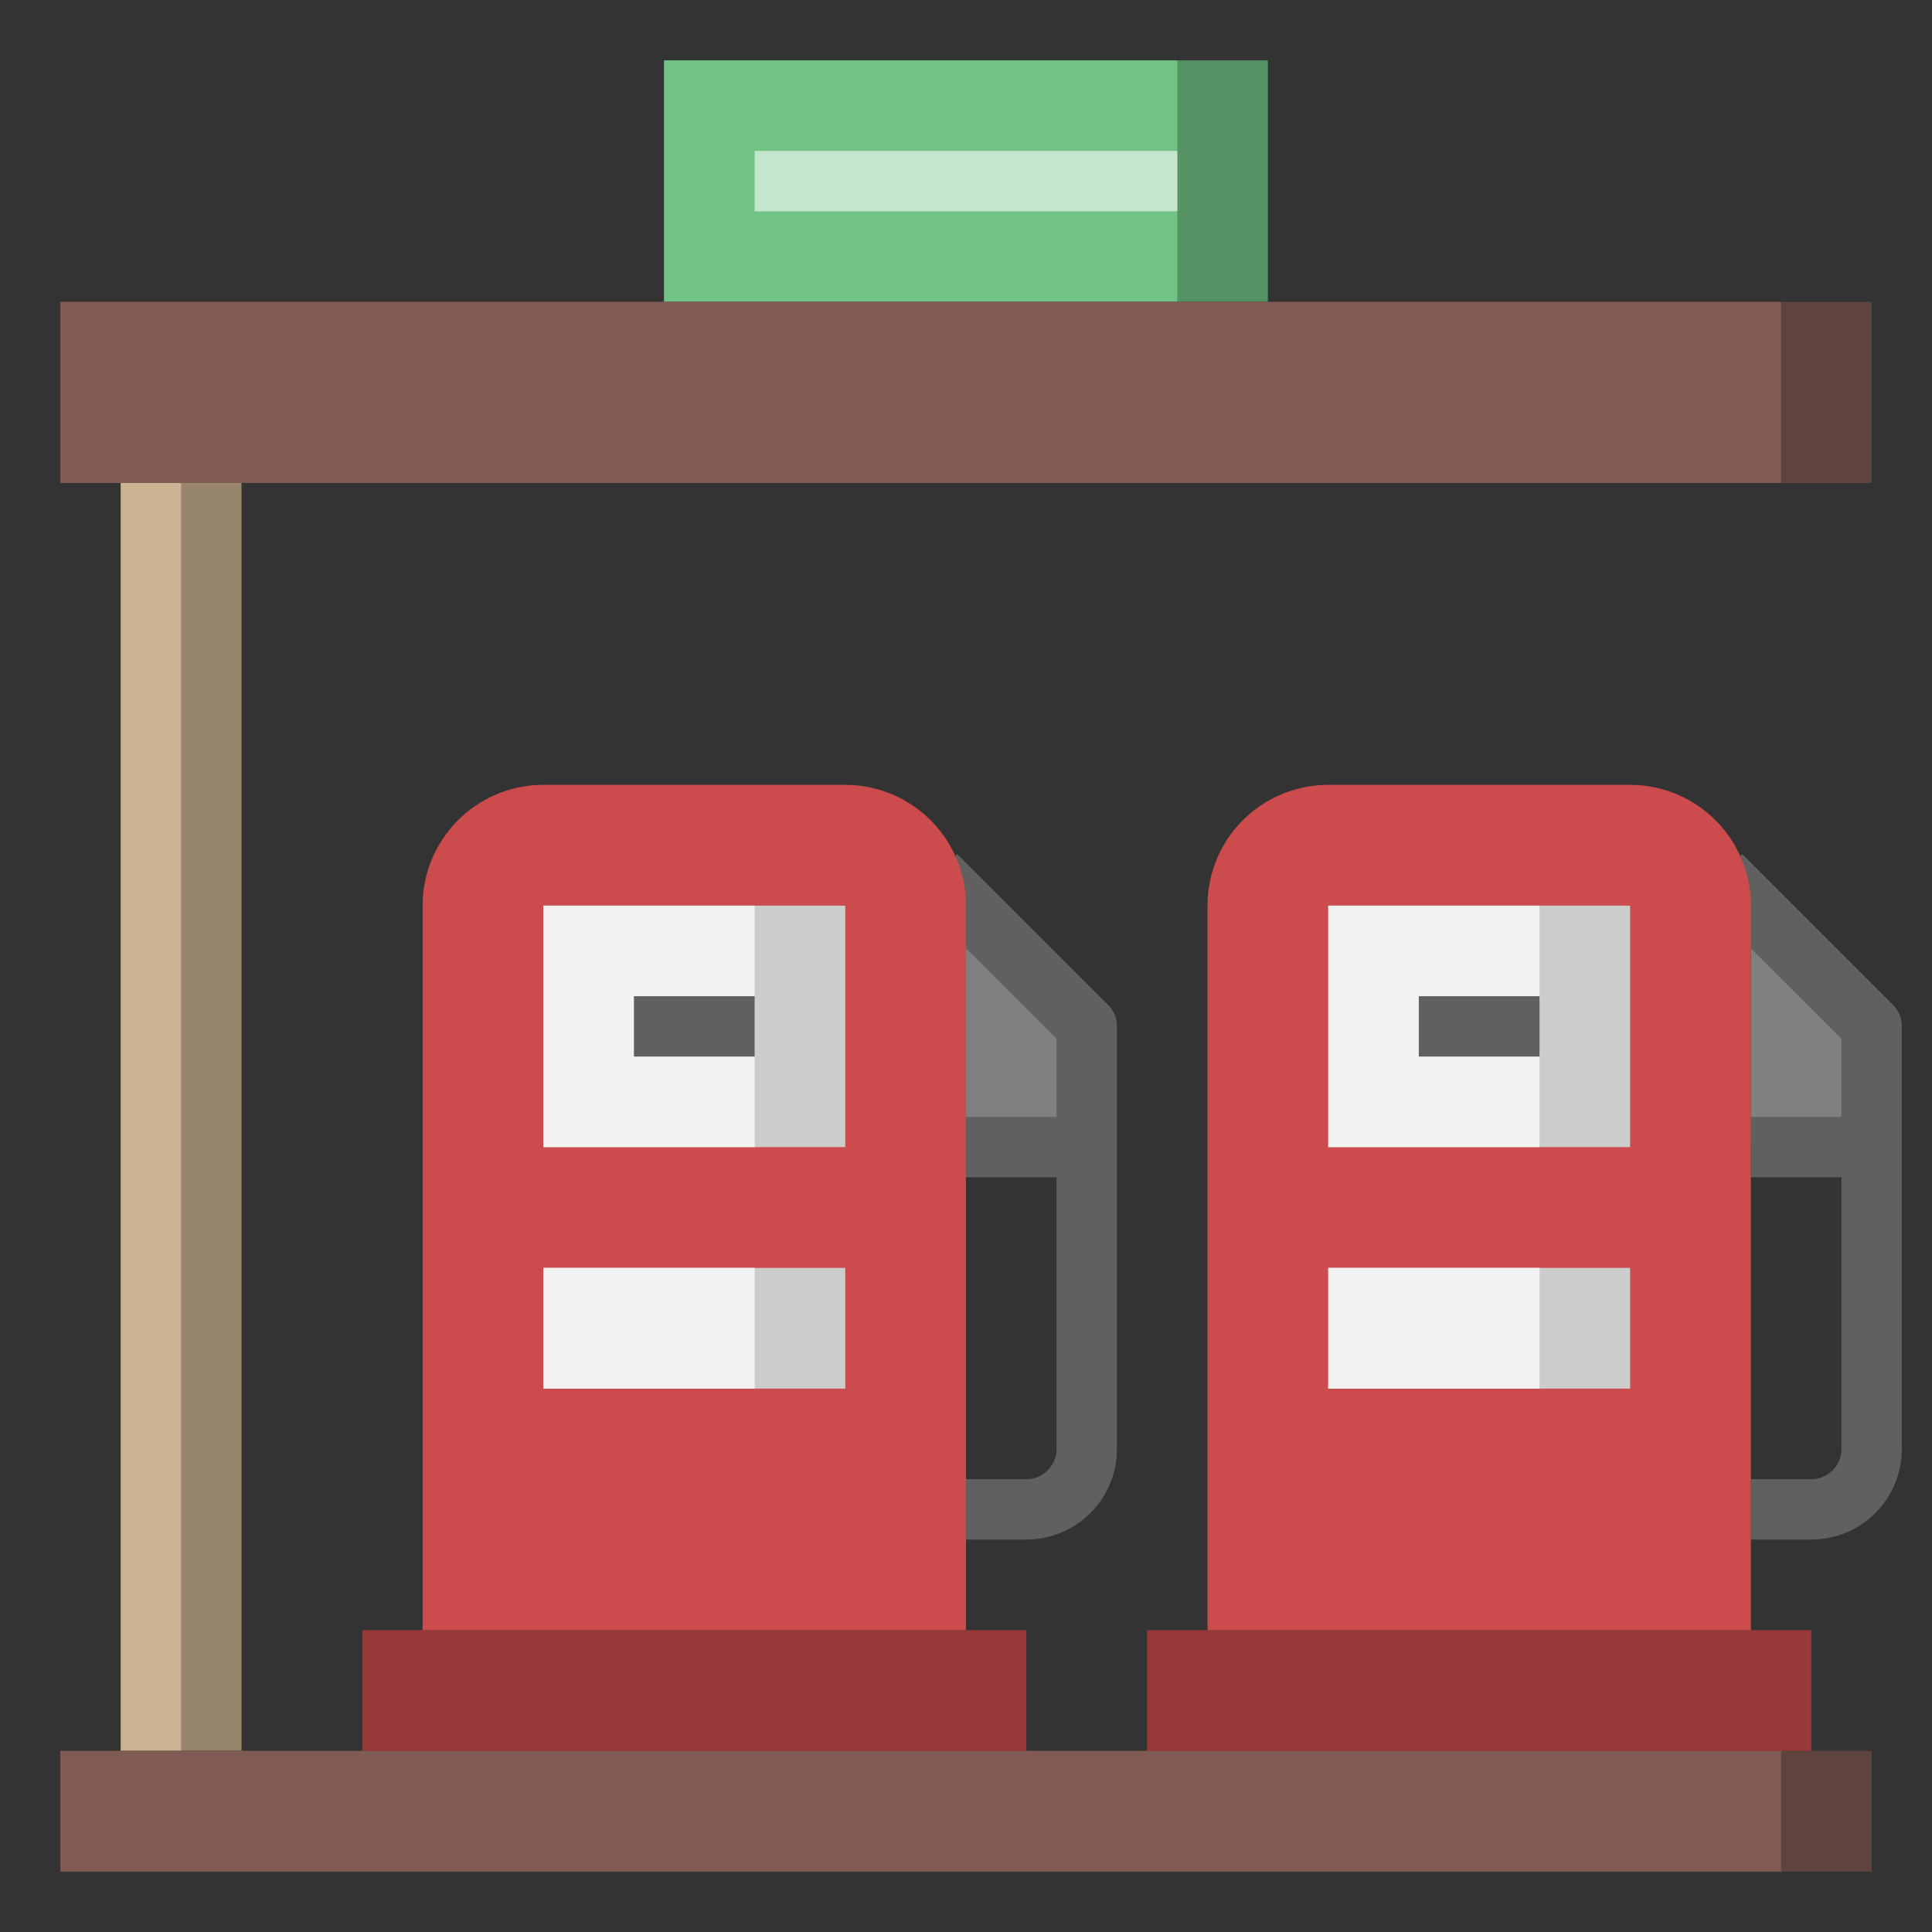
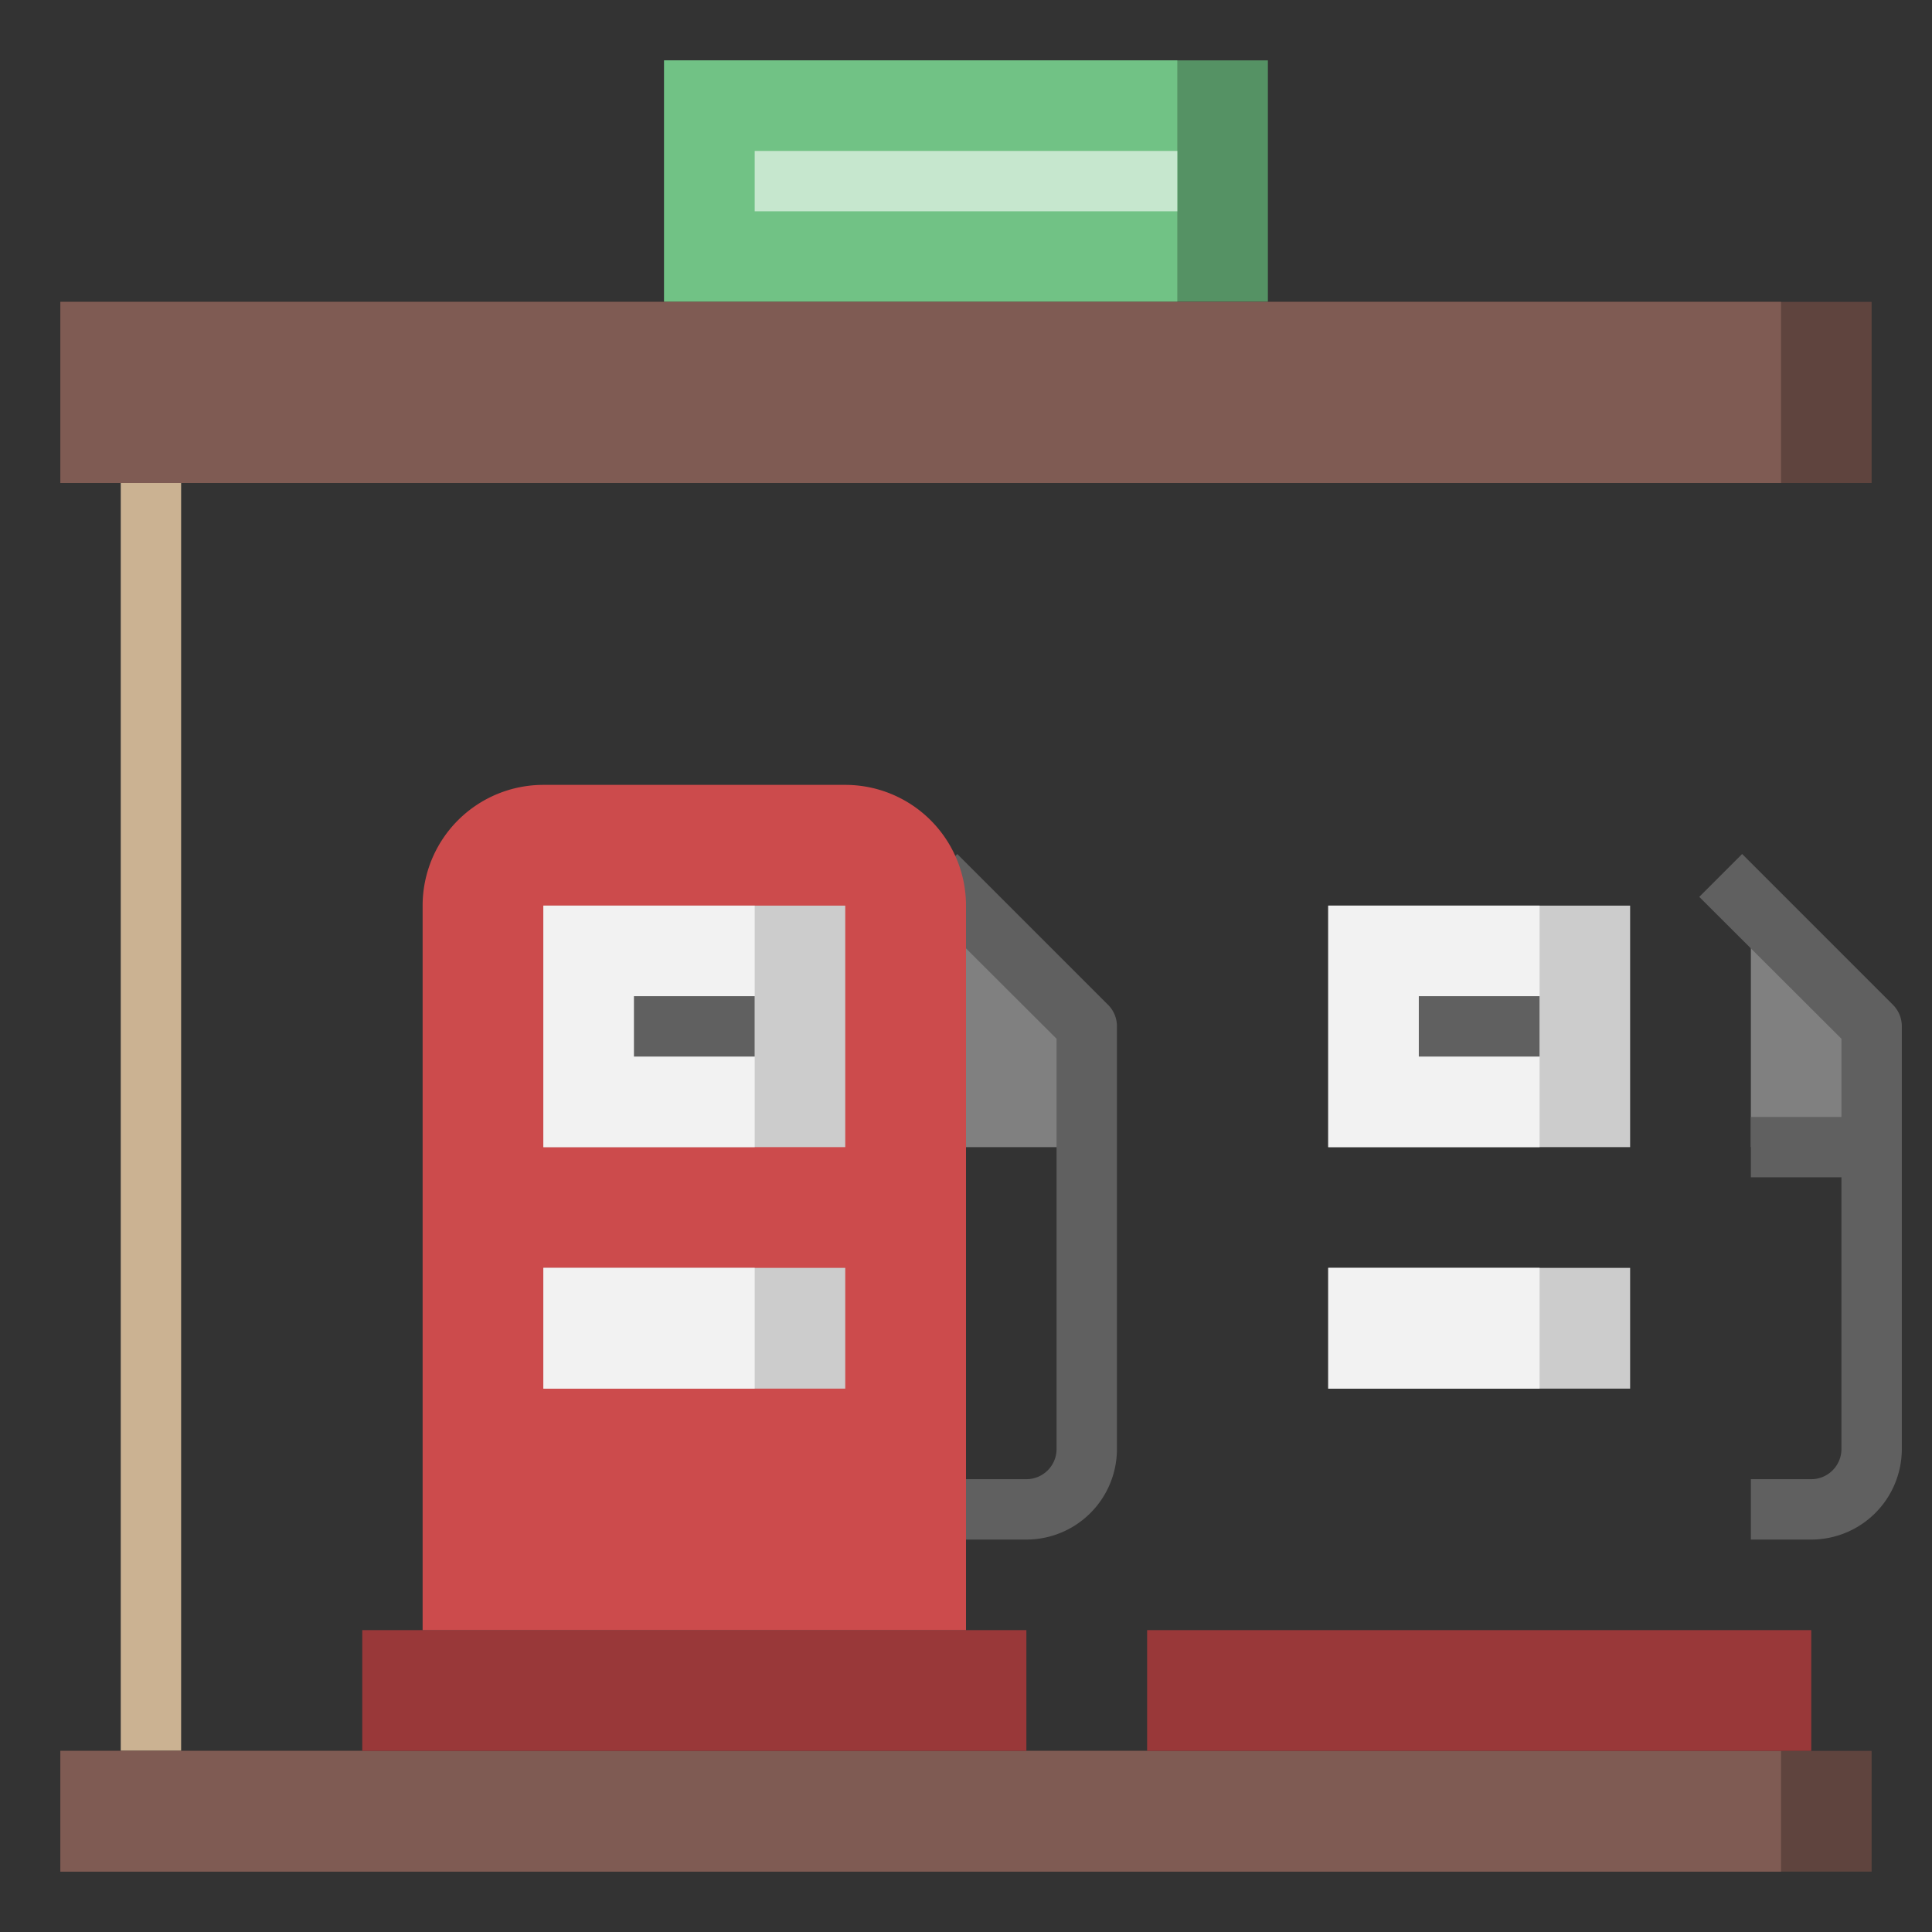
<svg xmlns="http://www.w3.org/2000/svg" width="800px" height="800px" viewBox="0 0 64 64">
  <rect x="0" y="0" width="64" height="64" fill="#333333" stroke="none" />
  <defs>
    <style>.cls-1{fill:gray;}.cls-2{fill:#606060;}.cls-3{fill:#559264;}.cls-4{fill:#71c285;}.cls-5{fill:#98856e;}.cls-6{fill:#cbb292;}.cls-7{fill:#5f443e;}.cls-8{fill:#7f5b53;}.cls-9{fill:#993839;}.cls-10{fill:#cc4b4c;}.cls-11{fill:#ccc;}.cls-12{fill:#f2f2f2;}.cls-13{fill:#c6e7ce;}</style>
  </defs>
  <title />
  <g data-name="Layer 13" id="Layer_13">
    <polygon class="cls-1" points="36 38 36 34 32 30 32 38 36 38" />
    <path class="cls-2" d="M34,51H32V49h2a1,1,0,0,0,1-1V34.41l-4.71-4.7,1.42-1.42,5,5A1,1,0,0,1,37,34V48A3,3,0,0,1,34,51Z" />
    <polygon class="cls-1" points="62 38 62 34 58 30 58 38 62 38" />
    <path class="cls-2" d="M60,51H58V49h2a1,1,0,0,0,1-1V34.41l-4.71-4.7,1.42-1.42,5,5A1,1,0,0,1,63,34V48A3,3,0,0,1,60,51Z" />
    <rect class="cls-3" height="8" width="20" x="22" y="2" />
    <rect class="cls-4" height="8" width="17" x="22" y="2" />
-     <rect class="cls-5" height="42" width="4" x="4" y="16" />
    <rect class="cls-6" height="42" width="2" x="4" y="16" />
    <rect class="cls-7" height="4" width="60" x="2" y="58" />
    <rect class="cls-8" height="4" width="57" x="2" y="58" />
    <rect class="cls-7" height="6" width="60" x="2" y="10" />
    <rect class="cls-8" height="6" width="57" x="2" y="10" />
    <rect class="cls-9" height="4" width="22" x="12" y="54" />
    <rect class="cls-9" height="4" width="22" x="38" y="54" />
-     <path class="cls-10" d="M40,54V30a4,4,0,0,1,4-4H54a4,4,0,0,1,4,4V54" />
    <path class="cls-10" d="M14,54V30a4,4,0,0,1,4-4H28a4,4,0,0,1,4,4V54" />
    <rect class="cls-11" height="4" width="10" x="18" y="42" />
    <rect class="cls-12" height="4" width="7" x="18" y="42" />
    <rect class="cls-11" height="4" width="10" x="44" y="42" />
    <rect class="cls-12" height="4" width="7" x="44" y="42" />
    <rect class="cls-11" height="8" width="10" x="44" y="30" />
    <rect class="cls-12" height="8" width="7" x="44" y="30" />
    <rect class="cls-11" height="8" width="10" x="18" y="30" />
    <rect class="cls-12" height="8" width="7" x="18" y="30" />
    <rect class="cls-2" height="2" width="4" x="21" y="33" />
-     <rect class="cls-2" height="2" width="4" x="32" y="37" />
    <rect class="cls-2" height="2" width="4" x="47" y="33" />
    <rect class="cls-2" height="2" width="4" x="58" y="37" />
    <rect class="cls-13" height="2" width="14" x="25" y="5" />
  </g>
</svg>